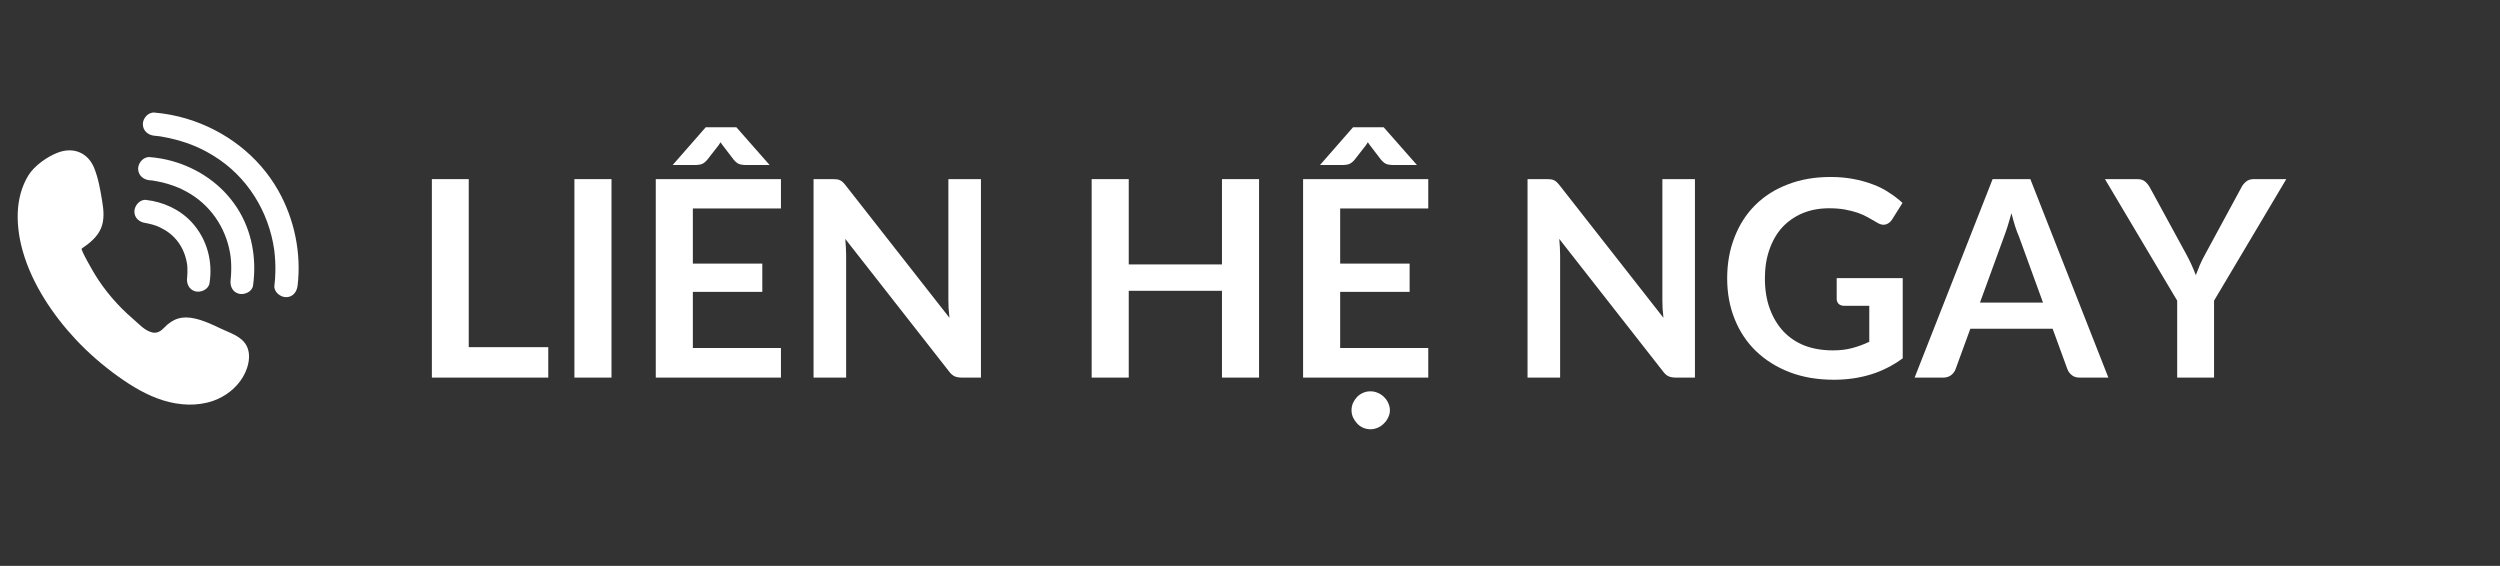
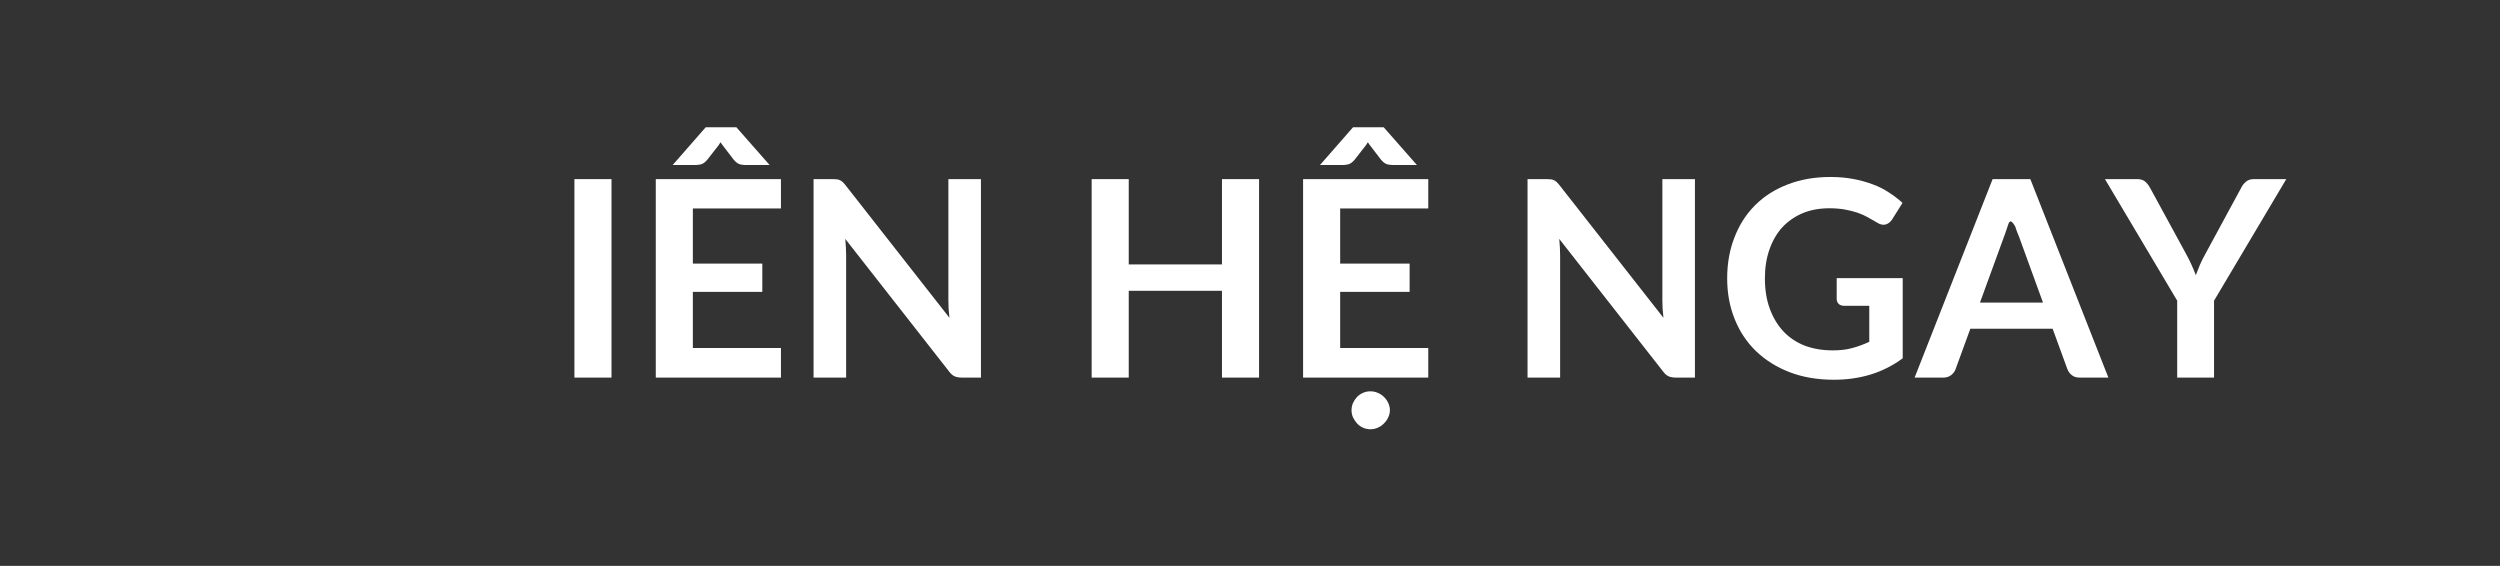
<svg xmlns="http://www.w3.org/2000/svg" width="243" zoomAndPan="magnify" viewBox="0 0 182.25 41.25" height="55" preserveAspectRatio="xMidYMid meet" version="1.0">
  <rect x="0" y="0" width="182.25" height="41.25" fill="#333333" stroke="none" />
  <defs>
    <g />
    <clipPath id="a3fa534848">
      <path d="M 1.258 8.168 L 21.883 8.168 L 21.883 29.527 L 1.258 29.527 Z M 1.258 8.168 " clip-rule="nonzero" />
    </clipPath>
  </defs>
  <g clip-path="url(#a3fa534848)">
-     <path fill="#ffffff" d="M 1.293 15.508 C 1.328 14.562 1.566 13.609 2.062 12.797 C 2.5 12.082 3.445 11.414 4.227 11.121 C 5.367 10.695 6.414 11.133 6.867 12.25 C 7.168 12.996 7.316 13.848 7.445 14.637 C 7.559 15.305 7.625 16.016 7.363 16.641 C 7.098 17.277 6.531 17.734 5.957 18.121 C 5.855 18.191 6.812 19.832 6.91 19.992 C 7.273 20.586 7.688 21.156 8.141 21.688 C 8.605 22.234 9.113 22.746 9.656 23.211 C 10.086 23.574 10.535 24.109 11.109 24.238 C 11.453 24.312 11.723 24.145 11.949 23.906 C 12.609 23.211 13.289 23.004 14.234 23.227 C 14.871 23.375 15.465 23.652 16.055 23.934 C 16.586 24.188 17.211 24.387 17.652 24.789 C 18.434 25.496 18.184 26.68 17.711 27.48 C 17.227 28.297 16.426 28.91 15.547 29.219 C 14.379 29.629 13.078 29.555 11.895 29.188 C 10.711 28.82 9.633 28.172 8.625 27.453 C 7.496 26.645 6.441 25.73 5.492 24.715 C 3.871 22.973 2.34 20.715 1.66 18.312 C 1.398 17.391 1.262 16.449 1.293 15.508 Z M 11.262 9.895 C 10.805 9.855 10.414 9.539 10.414 9.051 C 10.414 8.621 10.805 8.168 11.262 8.207 C 12.051 8.273 12.84 8.426 13.602 8.652 C 16.398 9.492 18.844 11.336 20.285 13.891 C 21.457 15.961 21.98 18.457 21.695 20.82 C 21.641 21.277 21.352 21.664 20.852 21.664 C 20.434 21.664 19.949 21.273 20.004 20.82 C 20.047 20.484 20.07 20.145 20.074 19.809 C 20.082 19.547 20.074 19.285 20.062 19.023 C 20.055 18.883 20.043 18.742 20.031 18.598 C 20.023 18.508 20.016 18.418 20.004 18.328 C 19.973 18.031 20.016 18.406 19.992 18.227 C 19.598 15.418 18.02 12.871 15.602 11.379 C 14.66 10.797 13.867 10.465 12.805 10.18 C 12.441 10.086 12.07 10.004 11.699 9.945 C 11.578 9.926 11.445 9.914 11.664 9.938 C 11.605 9.934 11.543 9.922 11.484 9.918 C 11.41 9.91 11.336 9.902 11.262 9.895 Z M 10.914 13.141 C 10.961 13.145 11.008 13.148 11.055 13.152 C 11.086 13.156 11.117 13.16 11.148 13.164 C 11.316 13.176 10.961 13.133 11.098 13.156 C 11.34 13.199 11.578 13.238 11.812 13.293 C 12.117 13.367 12.418 13.457 12.711 13.566 C 13.004 13.672 13.246 13.777 13.609 13.977 C 15.289 14.898 16.438 16.527 16.773 18.453 C 16.84 18.828 16.867 19.281 16.855 19.715 C 16.855 19.875 16.844 20.035 16.832 20.191 C 16.824 20.262 16.816 20.332 16.812 20.402 C 16.789 20.605 16.828 20.301 16.816 20.375 C 16.75 20.824 16.926 21.281 17.406 21.41 C 17.801 21.52 18.379 21.277 18.445 20.824 C 18.723 18.859 18.367 16.816 17.273 15.137 C 16.18 13.457 14.477 12.281 12.555 11.742 C 12.02 11.594 11.469 11.496 10.914 11.453 C 10.461 11.418 10.07 11.867 10.07 12.297 C 10.07 12.781 10.457 13.105 10.914 13.141 Z M 10.641 16.262 C 10.836 16.285 10.477 16.227 10.59 16.254 C 10.66 16.273 10.73 16.281 10.797 16.293 C 11.004 16.336 11.207 16.395 11.402 16.465 C 11.551 16.52 11.785 16.625 12.027 16.773 C 12.293 16.934 12.496 17.098 12.715 17.324 C 13.203 17.828 13.496 18.465 13.621 19.148 C 13.648 19.301 13.648 19.316 13.66 19.504 C 13.664 19.629 13.668 19.75 13.664 19.871 C 13.66 19.98 13.652 20.086 13.645 20.191 C 13.629 20.422 13.672 20.031 13.645 20.199 C 13.574 20.648 13.762 21.109 14.234 21.238 C 14.637 21.348 15.199 21.102 15.273 20.648 C 15.527 19.047 15.09 17.422 13.988 16.215 C 13.125 15.27 11.902 14.715 10.641 14.574 C 10.188 14.523 9.797 15 9.797 15.418 C 9.797 15.918 10.188 16.211 10.641 16.262 Z M 10.641 16.262 " fill-opacity="1" fill-rule="nonzero" />
-   </g>
+     </g>
  <g fill="#ffffff" fill-opacity="1">
    <g transform="translate(29.874, 27.527)">
      <g>
-         <path d="M 10.094 -2.219 L 10.094 0 L 1.609 0 L 1.609 -14.469 L 4.297 -14.469 L 4.297 -2.219 Z M 10.094 -2.219 " />
-       </g>
+         </g>
    </g>
  </g>
  <g fill="#ffffff" fill-opacity="1">
    <g transform="translate(40.266, 27.527)">
      <g>
        <path d="M 4.312 0 L 1.609 0 L 1.609 -14.469 L 4.312 -14.469 Z M 4.312 0 " />
      </g>
    </g>
  </g>
  <g fill="#ffffff" fill-opacity="1">
    <g transform="translate(46.197, 27.527)">
      <g>
        <path d="M 4.312 -12.328 L 4.312 -8.312 L 9.375 -8.312 L 9.375 -6.25 L 4.312 -6.25 L 4.312 -2.156 L 10.734 -2.156 L 10.734 0 L 1.609 0 L 1.609 -14.469 L 10.734 -14.469 L 10.734 -12.328 Z M 9.906 -15.5 L 8.109 -15.5 C 8.016 -15.5 7.895 -15.516 7.75 -15.547 C 7.602 -15.586 7.453 -15.695 7.297 -15.875 L 6.484 -16.938 C 6.41 -17.031 6.359 -17.102 6.328 -17.156 C 6.297 -17.102 6.25 -17.031 6.188 -16.938 L 5.359 -15.875 C 5.203 -15.695 5.051 -15.586 4.906 -15.547 C 4.77 -15.516 4.648 -15.5 4.547 -15.5 L 2.844 -15.5 L 5.25 -18.25 L 7.484 -18.25 Z M 9.906 -15.5 " />
      </g>
    </g>
  </g>
  <g fill="#ffffff" fill-opacity="1">
    <g transform="translate(57.699, 27.527)">
      <g>
        <path d="M 13.812 -14.469 L 13.812 0 L 12.438 0 C 12.219 0 12.035 -0.031 11.891 -0.094 C 11.742 -0.164 11.609 -0.285 11.484 -0.453 L 3.922 -10.109 C 3.961 -9.672 3.984 -9.266 3.984 -8.891 L 3.984 0 L 1.609 0 L 1.609 -14.469 L 3.016 -14.469 C 3.129 -14.469 3.227 -14.461 3.312 -14.453 C 3.395 -14.441 3.469 -14.422 3.531 -14.391 C 3.602 -14.359 3.664 -14.316 3.719 -14.266 C 3.781 -14.211 3.848 -14.141 3.922 -14.047 L 11.516 -4.359 C 11.492 -4.586 11.473 -4.816 11.453 -5.047 C 11.441 -5.273 11.438 -5.484 11.438 -5.672 L 11.438 -14.469 Z M 13.812 -14.469 " />
      </g>
    </g>
  </g>
  <g fill="#ffffff" fill-opacity="1">
    <g transform="translate(73.112, 27.527)">
      <g />
    </g>
  </g>
  <g fill="#ffffff" fill-opacity="1">
    <g transform="translate(77.973, 27.527)">
      <g>
        <path d="M 13.812 -14.469 L 13.812 0 L 11.109 0 L 11.109 -6.328 L 4.312 -6.328 L 4.312 0 L 1.609 0 L 1.609 -14.469 L 4.312 -14.469 L 4.312 -8.25 L 11.109 -8.25 L 11.109 -14.469 Z M 13.812 -14.469 " />
      </g>
    </g>
  </g>
  <g fill="#ffffff" fill-opacity="1">
    <g transform="translate(93.386, 27.527)">
      <g>
        <path d="M 4.312 -12.328 L 4.312 -8.312 L 9.375 -8.312 L 9.375 -6.25 L 4.312 -6.25 L 4.312 -2.156 L 10.734 -2.156 L 10.734 0 L 1.609 0 L 1.609 -14.469 L 10.734 -14.469 L 10.734 -12.328 Z M 9.906 -15.5 L 8.109 -15.5 C 8.016 -15.5 7.895 -15.516 7.75 -15.547 C 7.602 -15.586 7.453 -15.695 7.297 -15.875 L 6.484 -16.938 C 6.41 -17.031 6.359 -17.102 6.328 -17.156 C 6.297 -17.102 6.25 -17.031 6.188 -16.938 L 5.359 -15.875 C 5.203 -15.695 5.051 -15.586 4.906 -15.547 C 4.77 -15.516 4.648 -15.5 4.547 -15.5 L 2.844 -15.5 L 5.25 -18.25 L 7.484 -18.25 Z M 7.938 2.375 C 7.938 2.562 7.895 2.738 7.812 2.906 C 7.738 3.07 7.633 3.219 7.5 3.344 C 7.375 3.477 7.223 3.582 7.047 3.656 C 6.879 3.727 6.703 3.766 6.516 3.766 C 6.328 3.766 6.148 3.727 5.984 3.656 C 5.816 3.582 5.672 3.477 5.547 3.344 C 5.43 3.219 5.332 3.07 5.25 2.906 C 5.176 2.738 5.141 2.562 5.141 2.375 C 5.141 2.195 5.176 2.02 5.25 1.844 C 5.332 1.676 5.43 1.531 5.547 1.406 C 5.672 1.281 5.816 1.18 5.984 1.109 C 6.148 1.035 6.328 1 6.516 1 C 6.703 1 6.879 1.035 7.047 1.109 C 7.223 1.18 7.375 1.281 7.5 1.406 C 7.633 1.531 7.738 1.676 7.812 1.844 C 7.895 2.02 7.938 2.195 7.938 2.375 Z M 7.938 2.375 " />
      </g>
    </g>
  </g>
  <g fill="#ffffff" fill-opacity="1">
    <g transform="translate(104.888, 27.527)">
      <g />
    </g>
  </g>
  <g fill="#ffffff" fill-opacity="1">
    <g transform="translate(109.749, 27.527)">
      <g>
        <path d="M 13.812 -14.469 L 13.812 0 L 12.438 0 C 12.219 0 12.035 -0.031 11.891 -0.094 C 11.742 -0.164 11.609 -0.285 11.484 -0.453 L 3.922 -10.109 C 3.961 -9.672 3.984 -9.266 3.984 -8.891 L 3.984 0 L 1.609 0 L 1.609 -14.469 L 3.016 -14.469 C 3.129 -14.469 3.227 -14.461 3.312 -14.453 C 3.395 -14.441 3.469 -14.422 3.531 -14.391 C 3.602 -14.359 3.664 -14.316 3.719 -14.266 C 3.781 -14.211 3.848 -14.141 3.922 -14.047 L 11.516 -4.359 C 11.492 -4.586 11.473 -4.816 11.453 -5.047 C 11.441 -5.273 11.438 -5.484 11.438 -5.672 L 11.438 -14.469 Z M 13.812 -14.469 " />
      </g>
    </g>
  </g>
  <g fill="#ffffff" fill-opacity="1">
    <g transform="translate(125.161, 27.527)">
      <g>
        <path d="M 13.547 -7.25 L 13.547 -1.406 C 12.805 -0.863 12.02 -0.469 11.188 -0.219 C 10.363 0.031 9.477 0.156 8.531 0.156 C 7.344 0.156 6.27 -0.023 5.312 -0.391 C 4.363 -0.754 3.547 -1.266 2.859 -1.922 C 2.18 -2.578 1.66 -3.359 1.297 -4.266 C 0.93 -5.172 0.75 -6.16 0.75 -7.234 C 0.75 -8.316 0.926 -9.312 1.281 -10.219 C 1.633 -11.133 2.133 -11.914 2.781 -12.562 C 3.438 -13.219 4.227 -13.723 5.156 -14.078 C 6.082 -14.441 7.125 -14.625 8.281 -14.625 C 8.863 -14.625 9.41 -14.578 9.922 -14.484 C 10.43 -14.391 10.906 -14.258 11.344 -14.094 C 11.781 -13.938 12.176 -13.738 12.531 -13.5 C 12.895 -13.27 13.227 -13.016 13.531 -12.734 L 12.766 -11.516 C 12.641 -11.328 12.477 -11.207 12.281 -11.156 C 12.094 -11.113 11.883 -11.164 11.656 -11.312 C 11.438 -11.438 11.219 -11.562 11 -11.688 C 10.781 -11.812 10.535 -11.922 10.266 -12.016 C 9.992 -12.109 9.688 -12.188 9.344 -12.25 C 9.008 -12.312 8.625 -12.344 8.188 -12.344 C 7.469 -12.344 6.82 -12.223 6.25 -11.984 C 5.676 -11.742 5.18 -11.398 4.766 -10.953 C 4.359 -10.504 4.047 -9.961 3.828 -9.328 C 3.609 -8.703 3.5 -8.004 3.5 -7.234 C 3.5 -6.41 3.617 -5.672 3.859 -5.016 C 4.098 -4.367 4.43 -3.816 4.859 -3.359 C 5.285 -2.91 5.801 -2.566 6.406 -2.328 C 7.02 -2.098 7.703 -1.984 8.453 -1.984 C 8.984 -1.984 9.457 -2.039 9.875 -2.156 C 10.301 -2.27 10.711 -2.422 11.109 -2.609 L 11.109 -5.234 L 9.281 -5.234 C 9.113 -5.234 8.977 -5.281 8.875 -5.375 C 8.781 -5.477 8.734 -5.598 8.734 -5.734 L 8.734 -7.25 Z M 13.547 -7.25 " />
      </g>
    </g>
  </g>
  <g fill="#ffffff" fill-opacity="1">
    <g transform="translate(139.684, 27.527)">
      <g>
-         <path d="M 9.25 -5.469 L 7.5 -10.281 C 7.406 -10.488 7.312 -10.738 7.219 -11.031 C 7.125 -11.332 7.035 -11.648 6.953 -11.984 C 6.859 -11.648 6.766 -11.332 6.672 -11.031 C 6.578 -10.738 6.488 -10.484 6.406 -10.266 L 4.656 -5.469 Z M 14.016 0 L 11.922 0 C 11.691 0 11.504 -0.055 11.359 -0.172 C 11.211 -0.285 11.102 -0.43 11.031 -0.609 L 9.953 -3.562 L 3.953 -3.562 L 2.875 -0.609 C 2.82 -0.453 2.719 -0.312 2.562 -0.188 C 2.406 -0.062 2.211 0 1.984 0 L -0.109 0 L 5.578 -14.469 L 8.328 -14.469 Z M 14.016 0 " />
+         <path d="M 9.25 -5.469 L 7.5 -10.281 C 7.406 -10.488 7.312 -10.738 7.219 -11.031 C 6.859 -11.648 6.766 -11.332 6.672 -11.031 C 6.578 -10.738 6.488 -10.484 6.406 -10.266 L 4.656 -5.469 Z M 14.016 0 L 11.922 0 C 11.691 0 11.504 -0.055 11.359 -0.172 C 11.211 -0.285 11.102 -0.43 11.031 -0.609 L 9.953 -3.562 L 3.953 -3.562 L 2.875 -0.609 C 2.82 -0.453 2.719 -0.312 2.562 -0.188 C 2.406 -0.062 2.211 0 1.984 0 L -0.109 0 L 5.578 -14.469 L 8.328 -14.469 Z M 14.016 0 " />
      </g>
    </g>
  </g>
  <g fill="#ffffff" fill-opacity="1">
    <g transform="translate(153.576, 27.527)">
      <g>
        <path d="M 7.828 -5.609 L 7.828 0 L 5.141 0 L 5.141 -5.609 L -0.125 -14.469 L 2.234 -14.469 C 2.473 -14.469 2.66 -14.41 2.797 -14.297 C 2.93 -14.18 3.047 -14.039 3.141 -13.875 L 5.781 -9.031 C 5.938 -8.75 6.07 -8.477 6.188 -8.219 C 6.301 -7.969 6.406 -7.719 6.5 -7.469 C 6.594 -7.719 6.691 -7.969 6.797 -8.219 C 6.91 -8.477 7.047 -8.75 7.203 -9.031 L 9.828 -13.875 C 9.898 -14.02 10.008 -14.156 10.156 -14.281 C 10.301 -14.406 10.488 -14.469 10.719 -14.469 L 13.094 -14.469 Z M 7.828 -5.609 " />
      </g>
    </g>
  </g>
</svg>